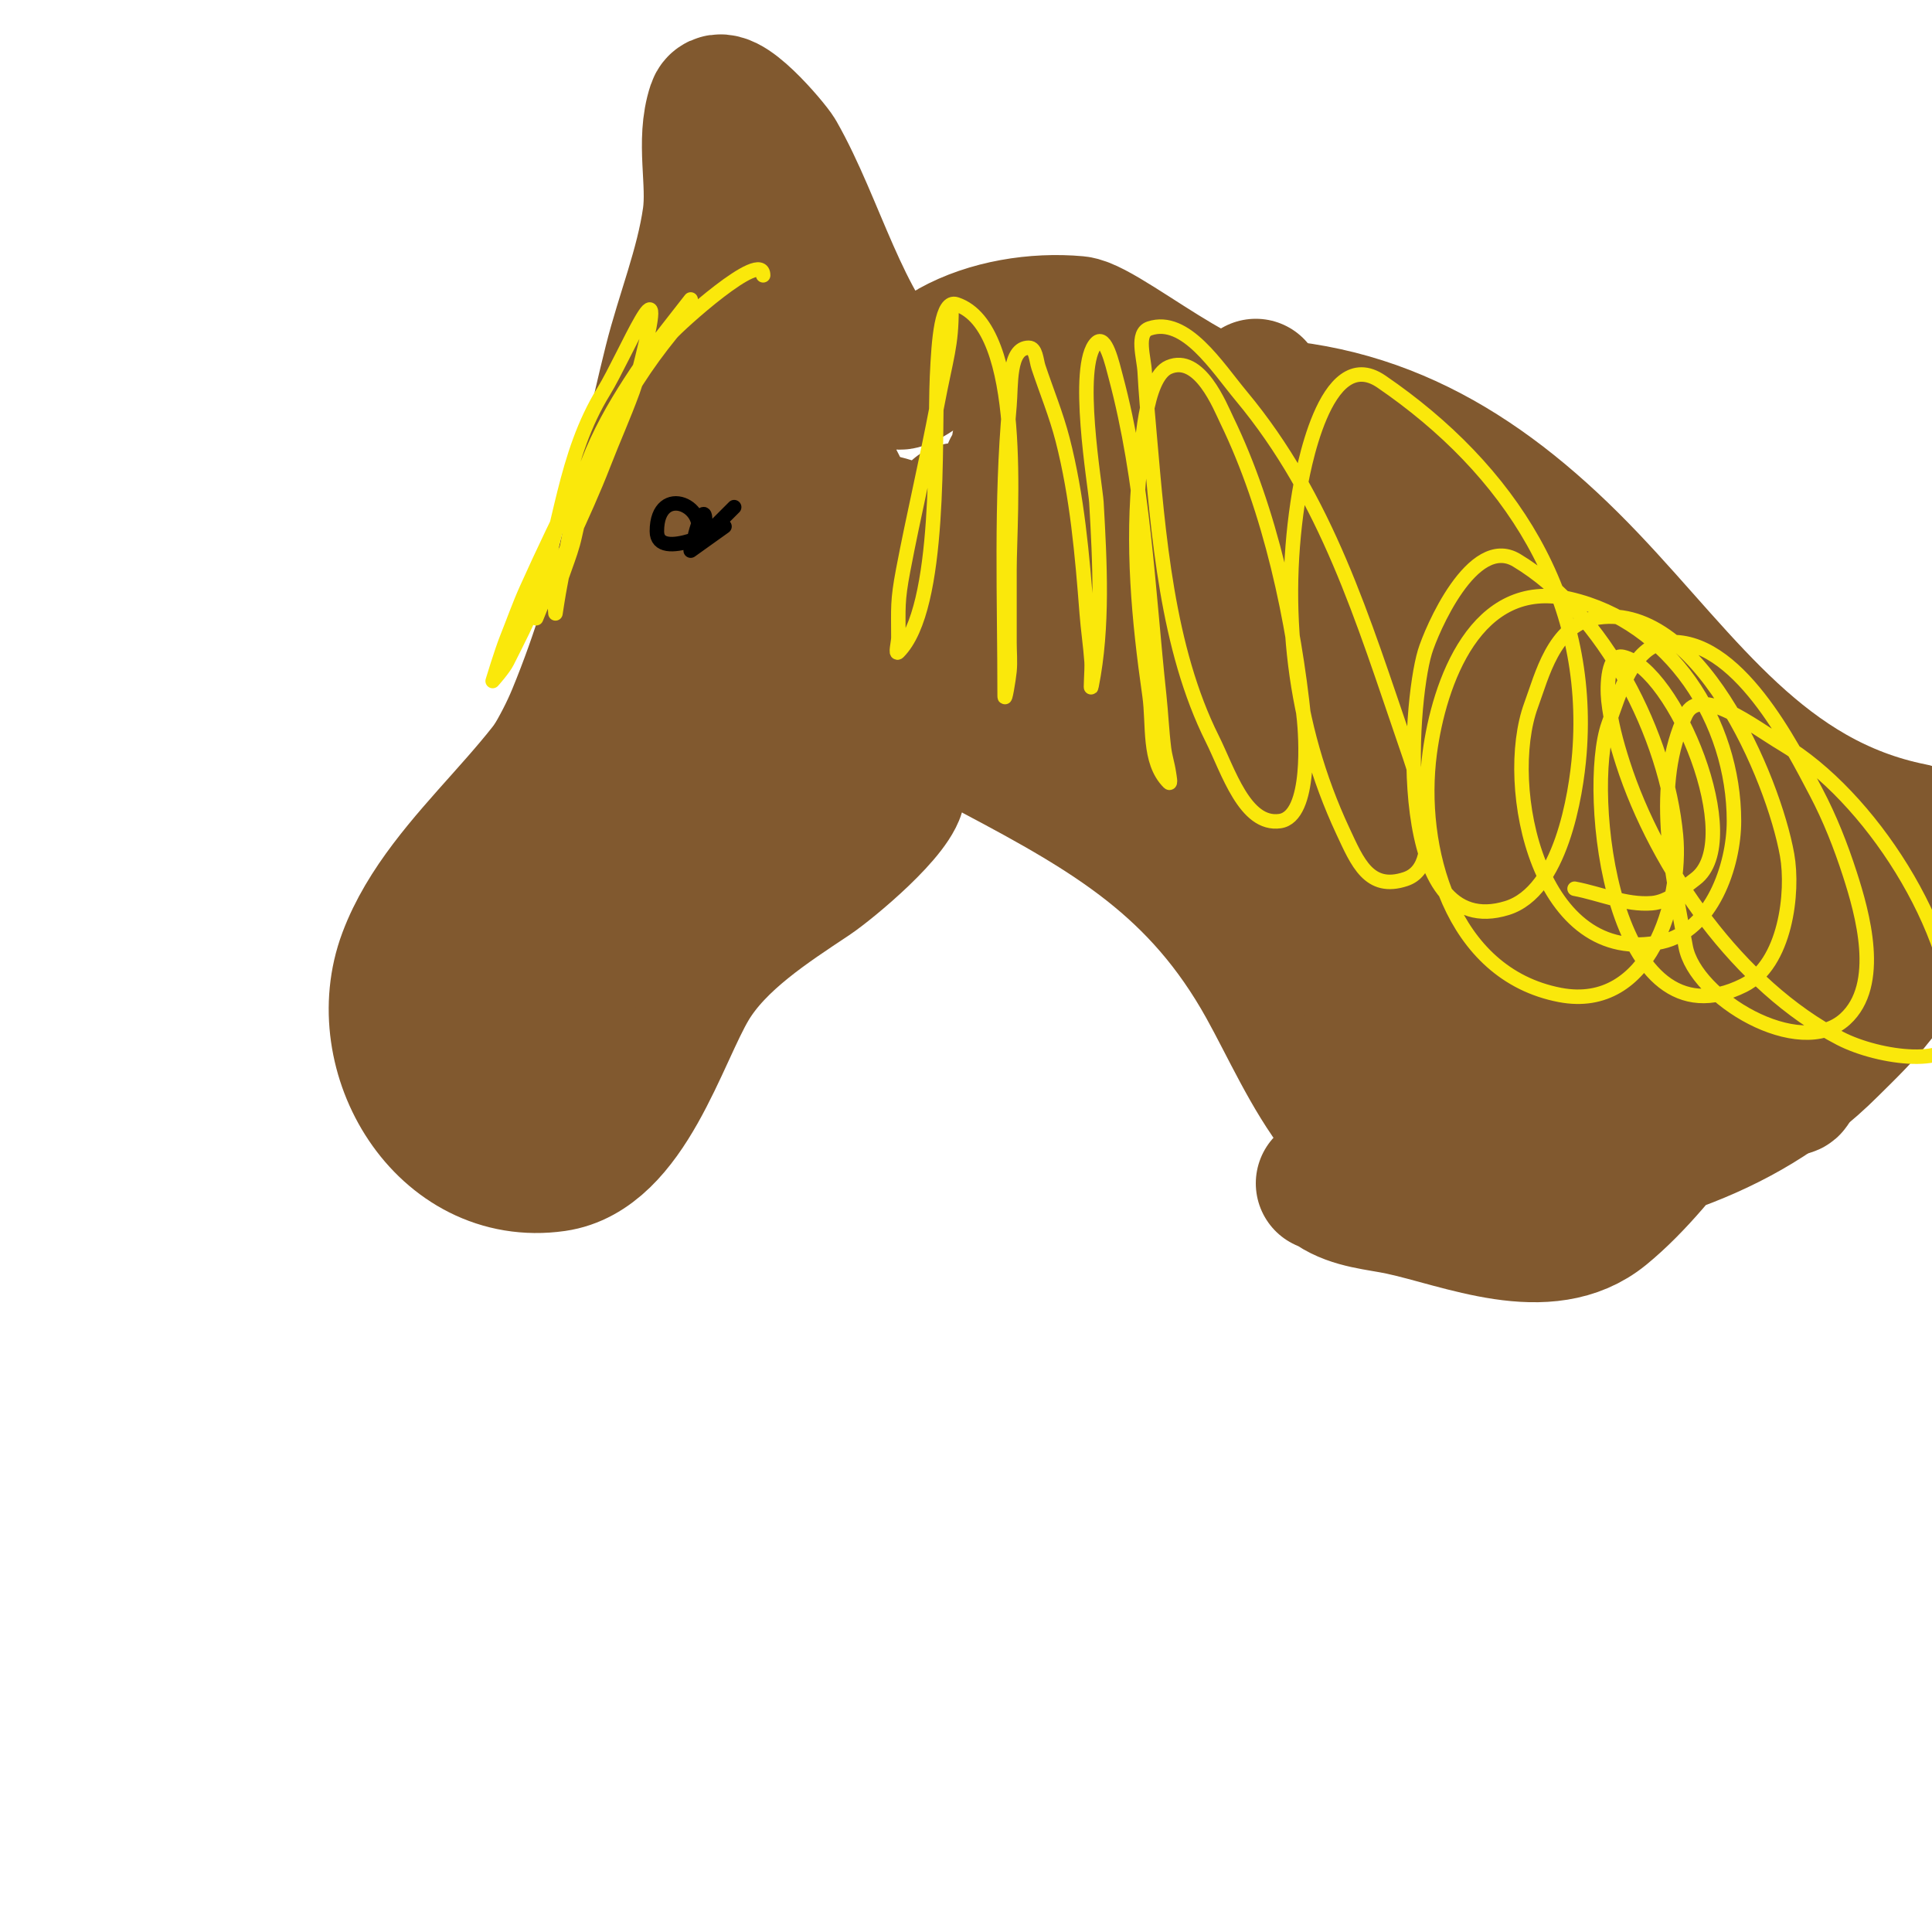
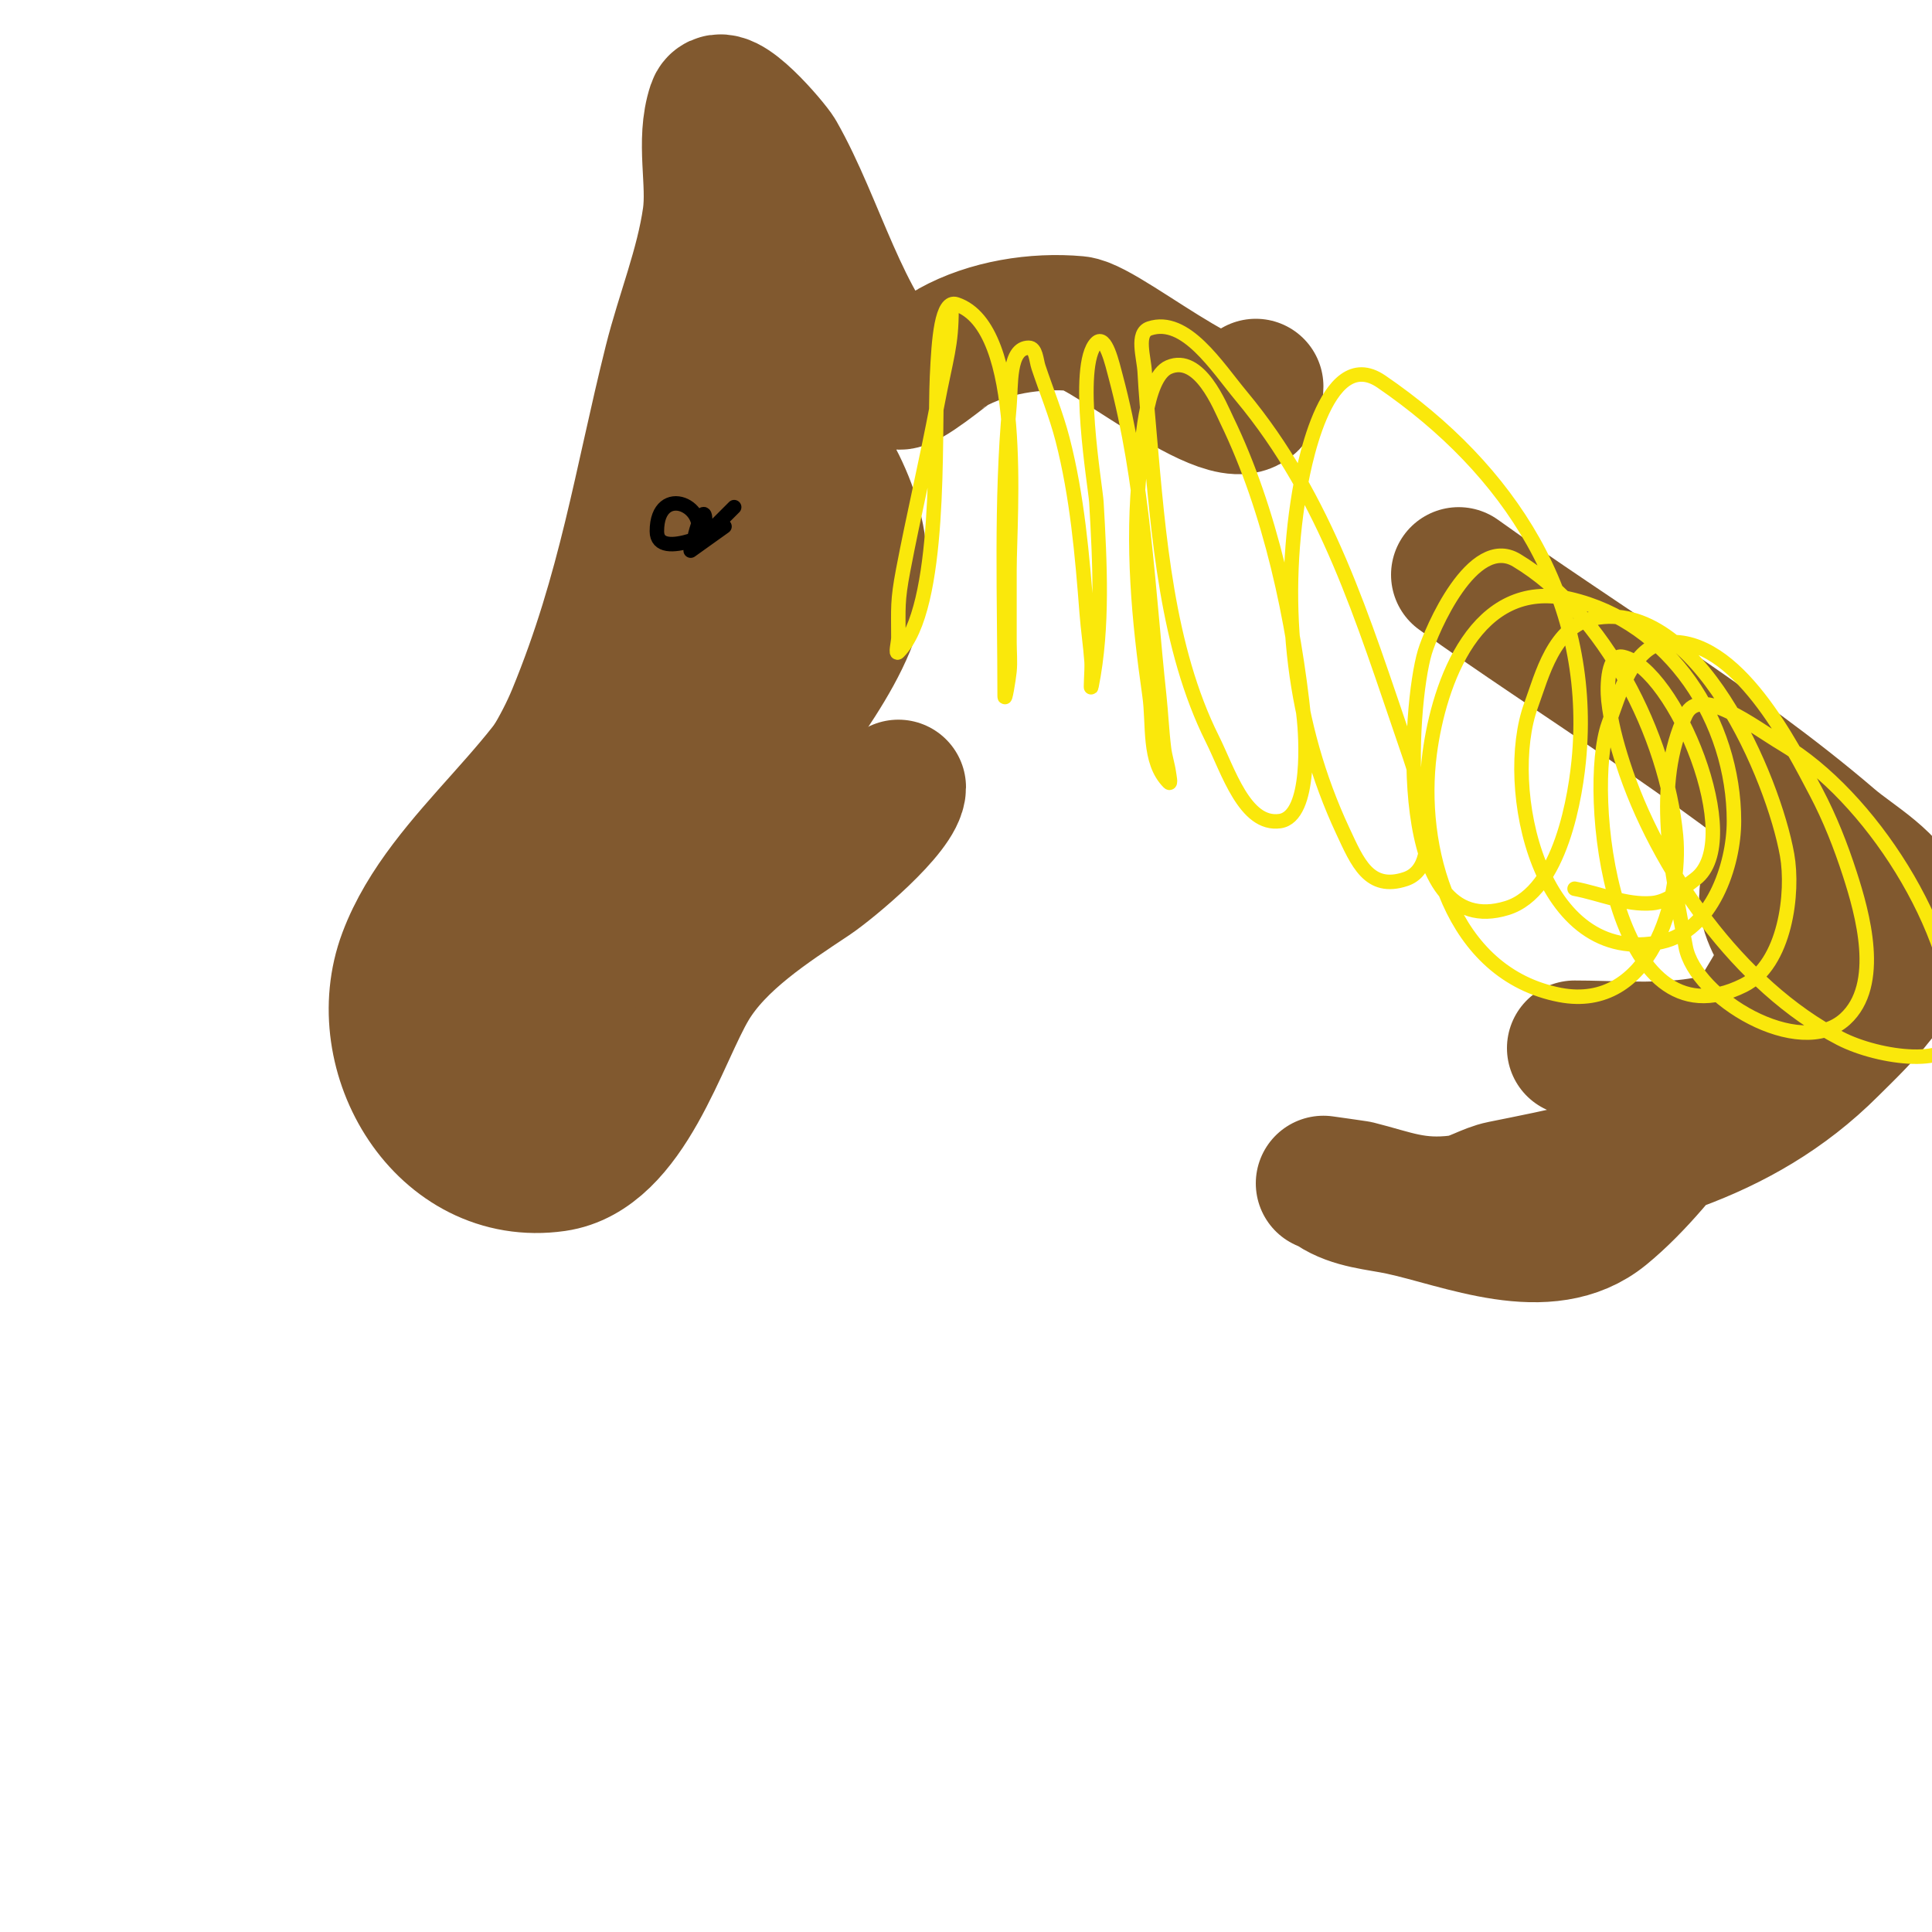
<svg xmlns="http://www.w3.org/2000/svg" viewBox="0 0 400 400" version="1.1">
  <g fill="none" stroke="#81592f" stroke-width="28" stroke-linecap="round" stroke-linejoin="round">
    <path d="M124,140c-7.449,22.348 -32.066,36.843 -40,58c-7.576,20.203 7.856,46.306 31,43c15.06,-2.151 21.65,-26.417 28,-37c5.617,-9.362 16.316,-16.211 25,-22c3.958,-2.638 18,-14.355 18,-19" />
-     <path d="M184,145c7.48,0 15.778,7.706 22,11c23.914,12.661 42.294,23.33 56,48c9.525,17.145 17.458,40 41,40" />
-     <path d="M256,84c29.91,0 52.277,14.241 73,36c20.335,21.352 36.052,45.81 67,52" />
    <path d="M260,80c0,14.235 -30.522,-12.411 -37,-13c-8.572,-0.779 -18.384,0.769 -26,5c-0.571,0.317 -9.925,8.075 -11,7c-11.865,-11.865 -16.765,-32.589 -25,-47c-1.018,-1.781 -11.576,-14.273 -13,-10c-2.416,7.248 0.057,15.599 -1,23c-1.468,10.274 -5.509,20.037 -8,30c-6.265,25.06 -9.435,47.341 -20,73c-5.864,14.242 -16.462,24.6 -22,39c-1.519,3.95 -3.158,8.79 -4,13c-0.333,1.667 -2.52,5.76 -1,5c4.807,-2.404 5.314,-9.344 8,-14c10.453,-18.119 20.615,-39.656 35,-55c5.639,-6.014 13.183,-11.455 20,-16c0.392,-0.261 0.553,-1.149 1,-1c8.089,2.696 -4.406,32.343 -6,35c-11.661,19.435 -30.243,36.919 -47,52c-1.076,0.968 -7.858,11 -9,11c-0.667,0 -0.271,-1.391 0,-2c1.211,-2.724 2.563,-5.388 4,-8c6.239,-11.343 14.116,-28.214 24,-37c0.02,-0.018 10.188,-5.624 11,-4c1.52,3.04 -0.806,6.817 -2,10c-3.693,9.848 -9.209,19.143 -13,29c-0.757,1.968 -1.394,3.981 -2,6c-1.458,4.861 -2.243,11.243 -6,15c-0.195,0.195 -1.264,1.736 -2,1c-13.603,-13.603 -3.953,-27.064 7,-42c13.958,-19.033 38.018,-25.09 43,-50c1.537,-7.687 1,-12.75 1,-21c0,-3.341 1.521,-28.479 -1,-31c-0.236,-0.236 -0.764,-0.236 -1,0c-2.635,2.635 -2,7.273 -2,11c0,4.346 0.667,8.667 1,13c1.439,18.702 2.483,38.376 0,57c-0.667,5.003 -0.753,9.506 -3,14c-0.417,0.834 -3.133,5.867 -5,4c-0.236,-0.236 -0.081,-0.677 0,-1c1.595,-6.379 5.228,-13.147 8,-19c6.337,-13.378 22,-28.472 22,-44c0,-15.275 -9.586,-25.173 -16,-38c-1.037,-2.074 -6.698,-17.698 -5,-16" />
-     <path d="M157,64c5.333,21 10.887,41.945 16,63c2.873,11.829 7.058,23.676 21,26c12.477,2.079 10.949,-6.538 7,-15c-4.015,-8.604 -9.639,-15.003 -16,-22c-1.903,-2.093 -4,-4 -6,-6c-0.667,-0.667 -2.915,-1.771 -2,-2c4.158,-1.04 9.744,1.191 13,3c3.557,1.976 6.638,4.708 10,7c3.972,2.708 8.22,5.03 12,8c24.247,19.051 55.117,54.452 73,80c6.653,9.504 12.707,19.274 19,29c2.463,3.806 5.485,7.228 8,11c0.667,1 2.85,3.85 2,3c-16.401,-16.401 -25.89,-38.122 -39,-57c-9.739,-14.024 -22.658,-28.179 -34,-41c-6.816,-7.705 -14.785,-13.785 -22,-21c-0.667,-0.667 -2,-1.057 -2,-2c0,-3.162 6.427,1.162 9,3c10.386,7.418 19.569,16.401 29,25c22.637,20.639 41.336,45.336 63,67c6.342,6.342 13.658,24.342 20,18c2.877,-2.877 -4.684,-6.655 -7,-10c-3.842,-5.549 -6.996,-11.566 -11,-17c-20.044,-27.203 -44.766,-51.678 -70,-74c-11.055,-9.779 -22.272,-18.479 -35,-26c-2.955,-1.746 -5.93,-3.465 -9,-5c-1.606,-0.803 -3.35,-1.293 -5,-2c-0.969,-0.415 -3,-2.054 -3,-1c0,11.213 22.975,28.31 29,34c23.027,21.748 48.387,39.353 76,55c10.303,5.838 25.986,15.199 38,16c0.491,0.033 8.281,-0.605 9,-3c2.326,-7.753 -4.009,-18.805 -7,-24c-13.925,-24.185 -34.53,-45.581 -59,-59c-11.171,-6.126 -22.083,-9.028 -34,-13c-1.065,-0.355 -5.652,-2.587 -8,-2c-0.723,0.181 -2.303,0.319 -2,1c5.273,11.864 16.712,19.928 26,29c21.261,20.766 25.3,22.261 48,42c12.142,10.558 24.483,20.89 37,31c3.489,2.818 6.336,6.414 10,9c4.436,3.131 4.838,3 8,3c0.667,0 1.789,0.632 2,0c1.872,-5.617 -22.973,-37.768 -24,-39c-19.161,-22.993 -40.566,-44.625 -65,-62c-17.014,-12.099 -33.699,-21.315 -54,-26c-3.631,-0.838 -7.28,-1.781 -11,-2c-2.744,-0.161 -8,-0.749 -8,2c0,6.806 21.368,21.521 22,22c24.499,18.56 52.092,33.807 78,50c3.116,1.947 26.336,22.332 31,20c4.153,-2.076 -2.261,-9.251 -5,-13c-3.904,-5.342 -8.574,-10.082 -13,-15c-19.287,-21.43 -42.823,-38.901 -68,-53c-9.282,-5.198 -20.84,-9.613 -31,-13c-0.671,-0.224 -12.192,-3.808 -12,-4c6.512,-6.512 36.515,-3.082 44,0c20.697,8.522 46.36,29.039 59,48c7.082,10.623 11.937,23.74 18,35c5.298,9.84 11.213,17.213 19,25c1.585,1.585 6.652,6.674 10,5c9.13,-4.565 -7.308,-26.773 -9,-29c-10.291,-13.54 -23.829,-25.154 -35,-38c-1.025,-1.179 -20,-18.994 -20,-22c0,-1.944 3.262,2.131 5,3" />
    <path d="M302,119c24.067,17.266 53.783,35.1 77,55c5.029,4.31 12.766,8.298 15,15c3.567,10.702 -8.473,21.473 -15,28c-19.016,19.016 -42.738,23.948 -68,29c-3.101,0.62 -5.862,2.608 -9,3c-8.916,1.115 -13.588,-1.147 -21,-3c-0.162,-0.04 -7,-1 -7,-1c0,0 1.38,0.587 2,1c4.151,2.767 9.314,2.996 14,4c12.72,2.726 30.305,10.569 42,1c13.305,-10.886 27.256,-33.009 36,-48c3.372,-5.78 4.414,-8.637 3,-15c-0.521,-2.346 -2.667,-8 -4,-6c-5.353,8.029 9.069,16.903 4,24c-9.861,13.806 -30.599,11 -45,11" />
  </g>
  <g fill="none" stroke="#000000" stroke-width="3" stroke-linecap="round" stroke-linejoin="round">
    <path d="M152,105c-1.222,1.222 -9,9 -9,9l7,-5c0,0 -14,7.514 -14,1c0,-10.224 11.582,-5.163 8,2c-1.468,2.935 2,-9.857 2,-4" />
  </g>
  <g fill="none" stroke="#fae80b" stroke-width="3" stroke-linecap="round" stroke-linejoin="round">
-     <path d="M158,57c0,-5.694 -17.748,10.459 -19,12c-10.614,13.063 -16.537,25.841 -20,42c-0.934,4.36 -3.121,8.605 -4,13c-0.196,0.981 0,3 0,3c0,0 0.602,-4.012 1,-6c1.064,-5.321 1.847,-10.698 3,-16c2.865,-13.177 9.338,-23.054 17,-34c0.383,-0.547 7,-9 7,-9c0,0 -1.894,3.402 -3,5c-2.316,3.345 -4.743,6.615 -7,10c-9.344,14.015 -17.087,29.637 -24,45c-1.473,3.274 -2.667,6.667 -4,10c-1.174,2.936 -3,9 -3,9c0,0 2.255,-2.509 3,-4c2.134,-4.269 4.395,-8.505 6,-13c5.22,-14.615 5.728,-29.557 14,-43c4.374,-7.108 13.704,-29.816 8,-7c-0.589,2.354 -1.171,4.719 -2,7c-1.84,5.061 -4.056,9.978 -6,15c-4.295,11.095 -9.63,21.076 -14,32" />
    <path d="M197,64c0,7.588 -1.08,9.85 -3,20c-2.151,11.369 -4.835,22.633 -7,34c-1.248,6.552 -1,7.867 -1,14c0,1 -0.707,3.707 0,3c9.092,-9.092 7.418,-44.191 8,-57c0.355,-7.803 0.923,-16.026 4,-15c14.349,4.783 11,43.593 11,55c0,5 0,10 0,15c0,2 0.199,4.01 0,6c-0.169,1.691 -1,6.7 -1,5c0,-19.99 -0.812,-40.071 1,-60c0.382,-4.199 -0.216,-12 4,-12c1.491,0 1.529,2.586 2,4c1.667,5 3.687,9.896 5,15c3.017,11.733 4.071,23.921 5,36c0.257,3.34 0.761,6.659 1,10c0.119,1.662 -0.327,6.634 0,5c2.432,-12.162 1.708,-25.607 1,-38c-0.179,-3.127 -4.576,-28.424 0,-33c1.9,-1.9 3.308,4.403 4,7c5.801,21.753 6.616,43.746 9,66c0.392,3.661 0.543,7.347 1,11c0.211,1.687 0.76,3.317 1,5c0.094,0.66 0.471,2.471 0,2c-4.346,-4.346 -3.131,-11.915 -4,-18c-2.238,-15.663 -3.689,-31.24 -2,-47c0.385,-3.589 0.903,-18.816 6,-21c6.353,-2.723 10.632,8.179 12,11c9.036,18.637 13.875,41.458 16,62c0.268,2.595 1.668,20.047 -5,21c-7.267,1.038 -10.717,-10.434 -14,-17c-9.392,-18.784 -11.184,-42.419 -13,-63c-0.382,-4.329 -0.772,-8.66 -1,-13c-0.159,-3.014 -1.864,-8.045 1,-9c7.463,-2.488 13.964,7.956 19,14c17.725,21.27 25.152,46.259 34,72c1.846,5.371 8.961,25.013 0,28c-7.558,2.519 -9.961,-3.487 -13,-10c-10.209,-21.877 -12.946,-46.324 -9,-70c0.561,-3.368 5.214,-31.064 17,-23c26.579,18.186 43.571,44.439 41,77c-0.677,8.57 -3.865,28.574 -15,32c-23.704,7.293 -20.279,-42.071 -17,-53c1.307,-4.356 9.858,-24.485 19,-19c18.236,10.941 31.066,36.369 33,57c1.249,13.326 -5.372,36.548 -24,33c-22.74,-4.331 -29.541,-30.686 -27,-50c1.911,-14.521 9.522,-36.495 29,-32c20.85,4.811 34,25.408 34,46c0,9.163 -4.569,22.682 -15,25c-25.386,5.641 -33.14,-32.333 -27,-49c2.236,-6.069 4.646,-16.329 13,-18c21.357,-4.271 37.167,33.135 40,49c1.376,7.707 -0.301,22.65 -9,27c-27.41,13.705 -32.862,-40.297 -28,-54c2.32,-6.537 5.098,-16.31 12,-17c14.575,-1.457 26.057,21.634 31,31c2.86,5.42 5.119,11.168 7,17c2.574,7.98 6.834,22.879 -1,30c-9.472,8.611 -31.07,-4.475 -33,-15c-2.885,-15.738 -6.879,-33.554 0,-48c2.992,-6.284 14.017,2.443 20,6c17.984,10.693 36,38.45 36,60c0,7.215 -15.922,5.169 -24,1c-20.834,-10.753 -37.987,-35.18 -45,-57c-1.361,-4.234 -2.534,-8.577 -3,-13c-0.331,-3.145 -0.087,-9.686 3,-9c10.73,2.384 25.572,38.071 15,46c-2.745,2.059 -5.579,4.726 -9,5c-5.409,0.433 -10.667,-2 -16,-3" />
  </g>
</svg>